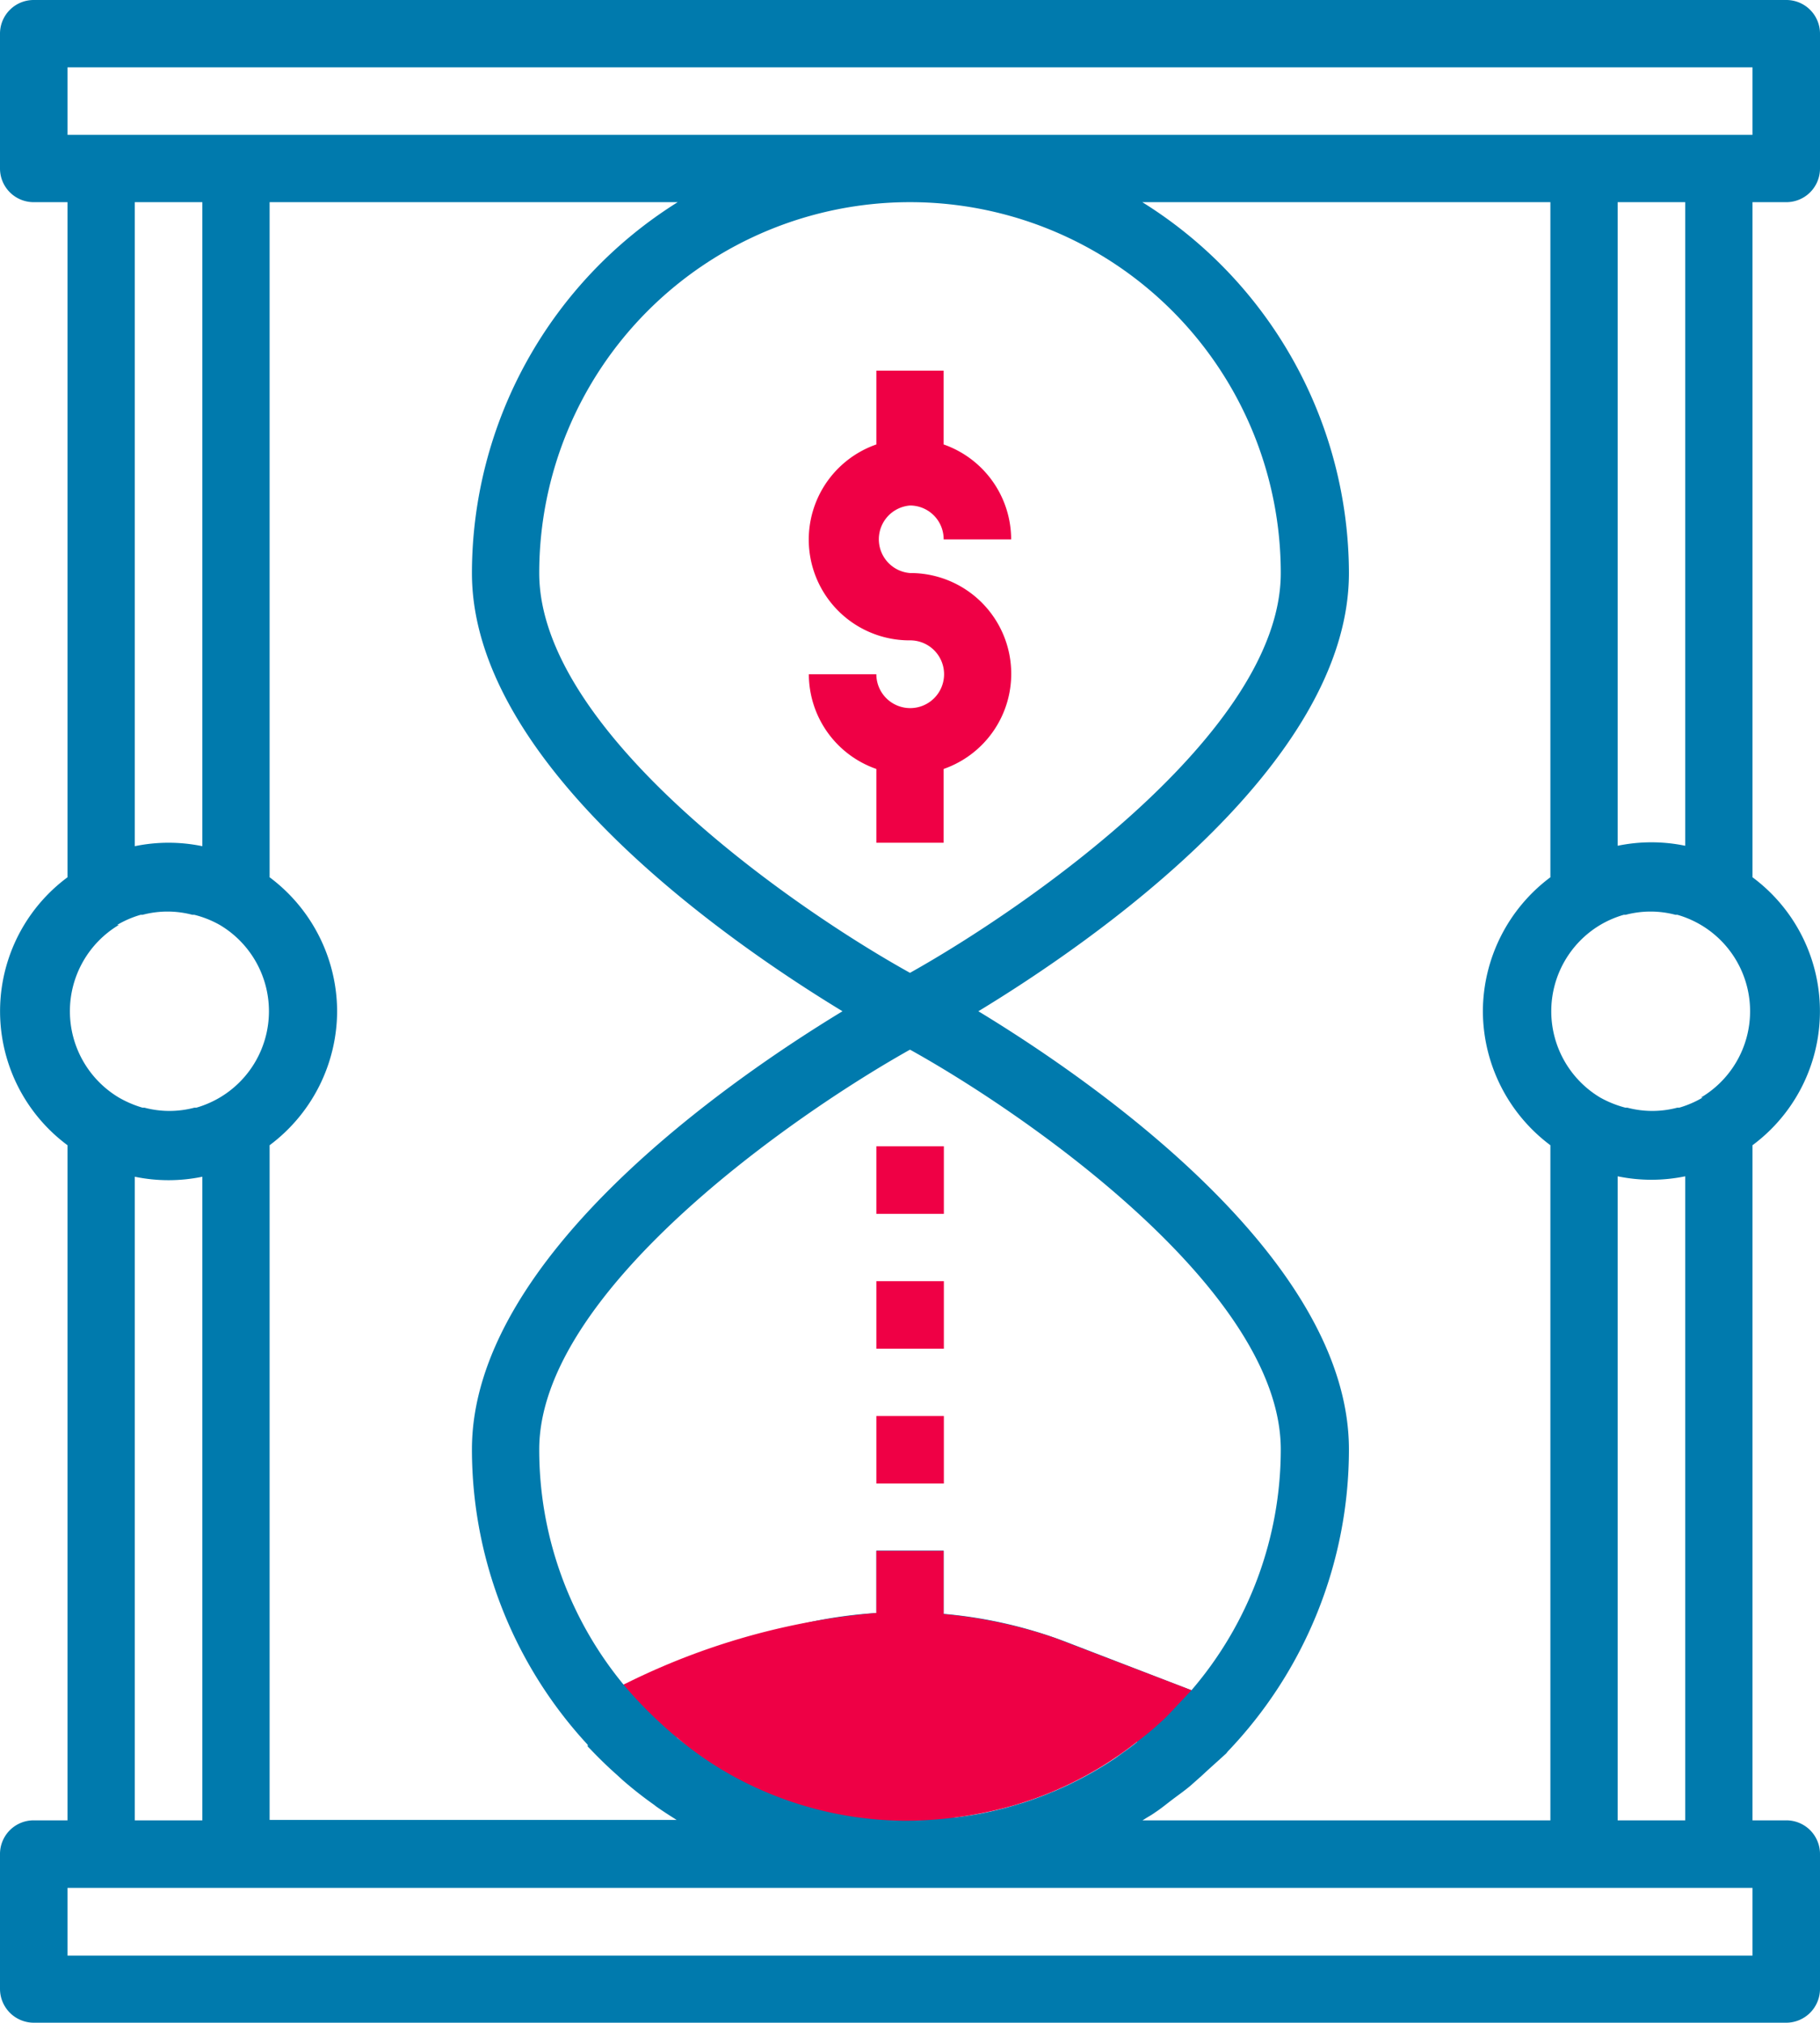
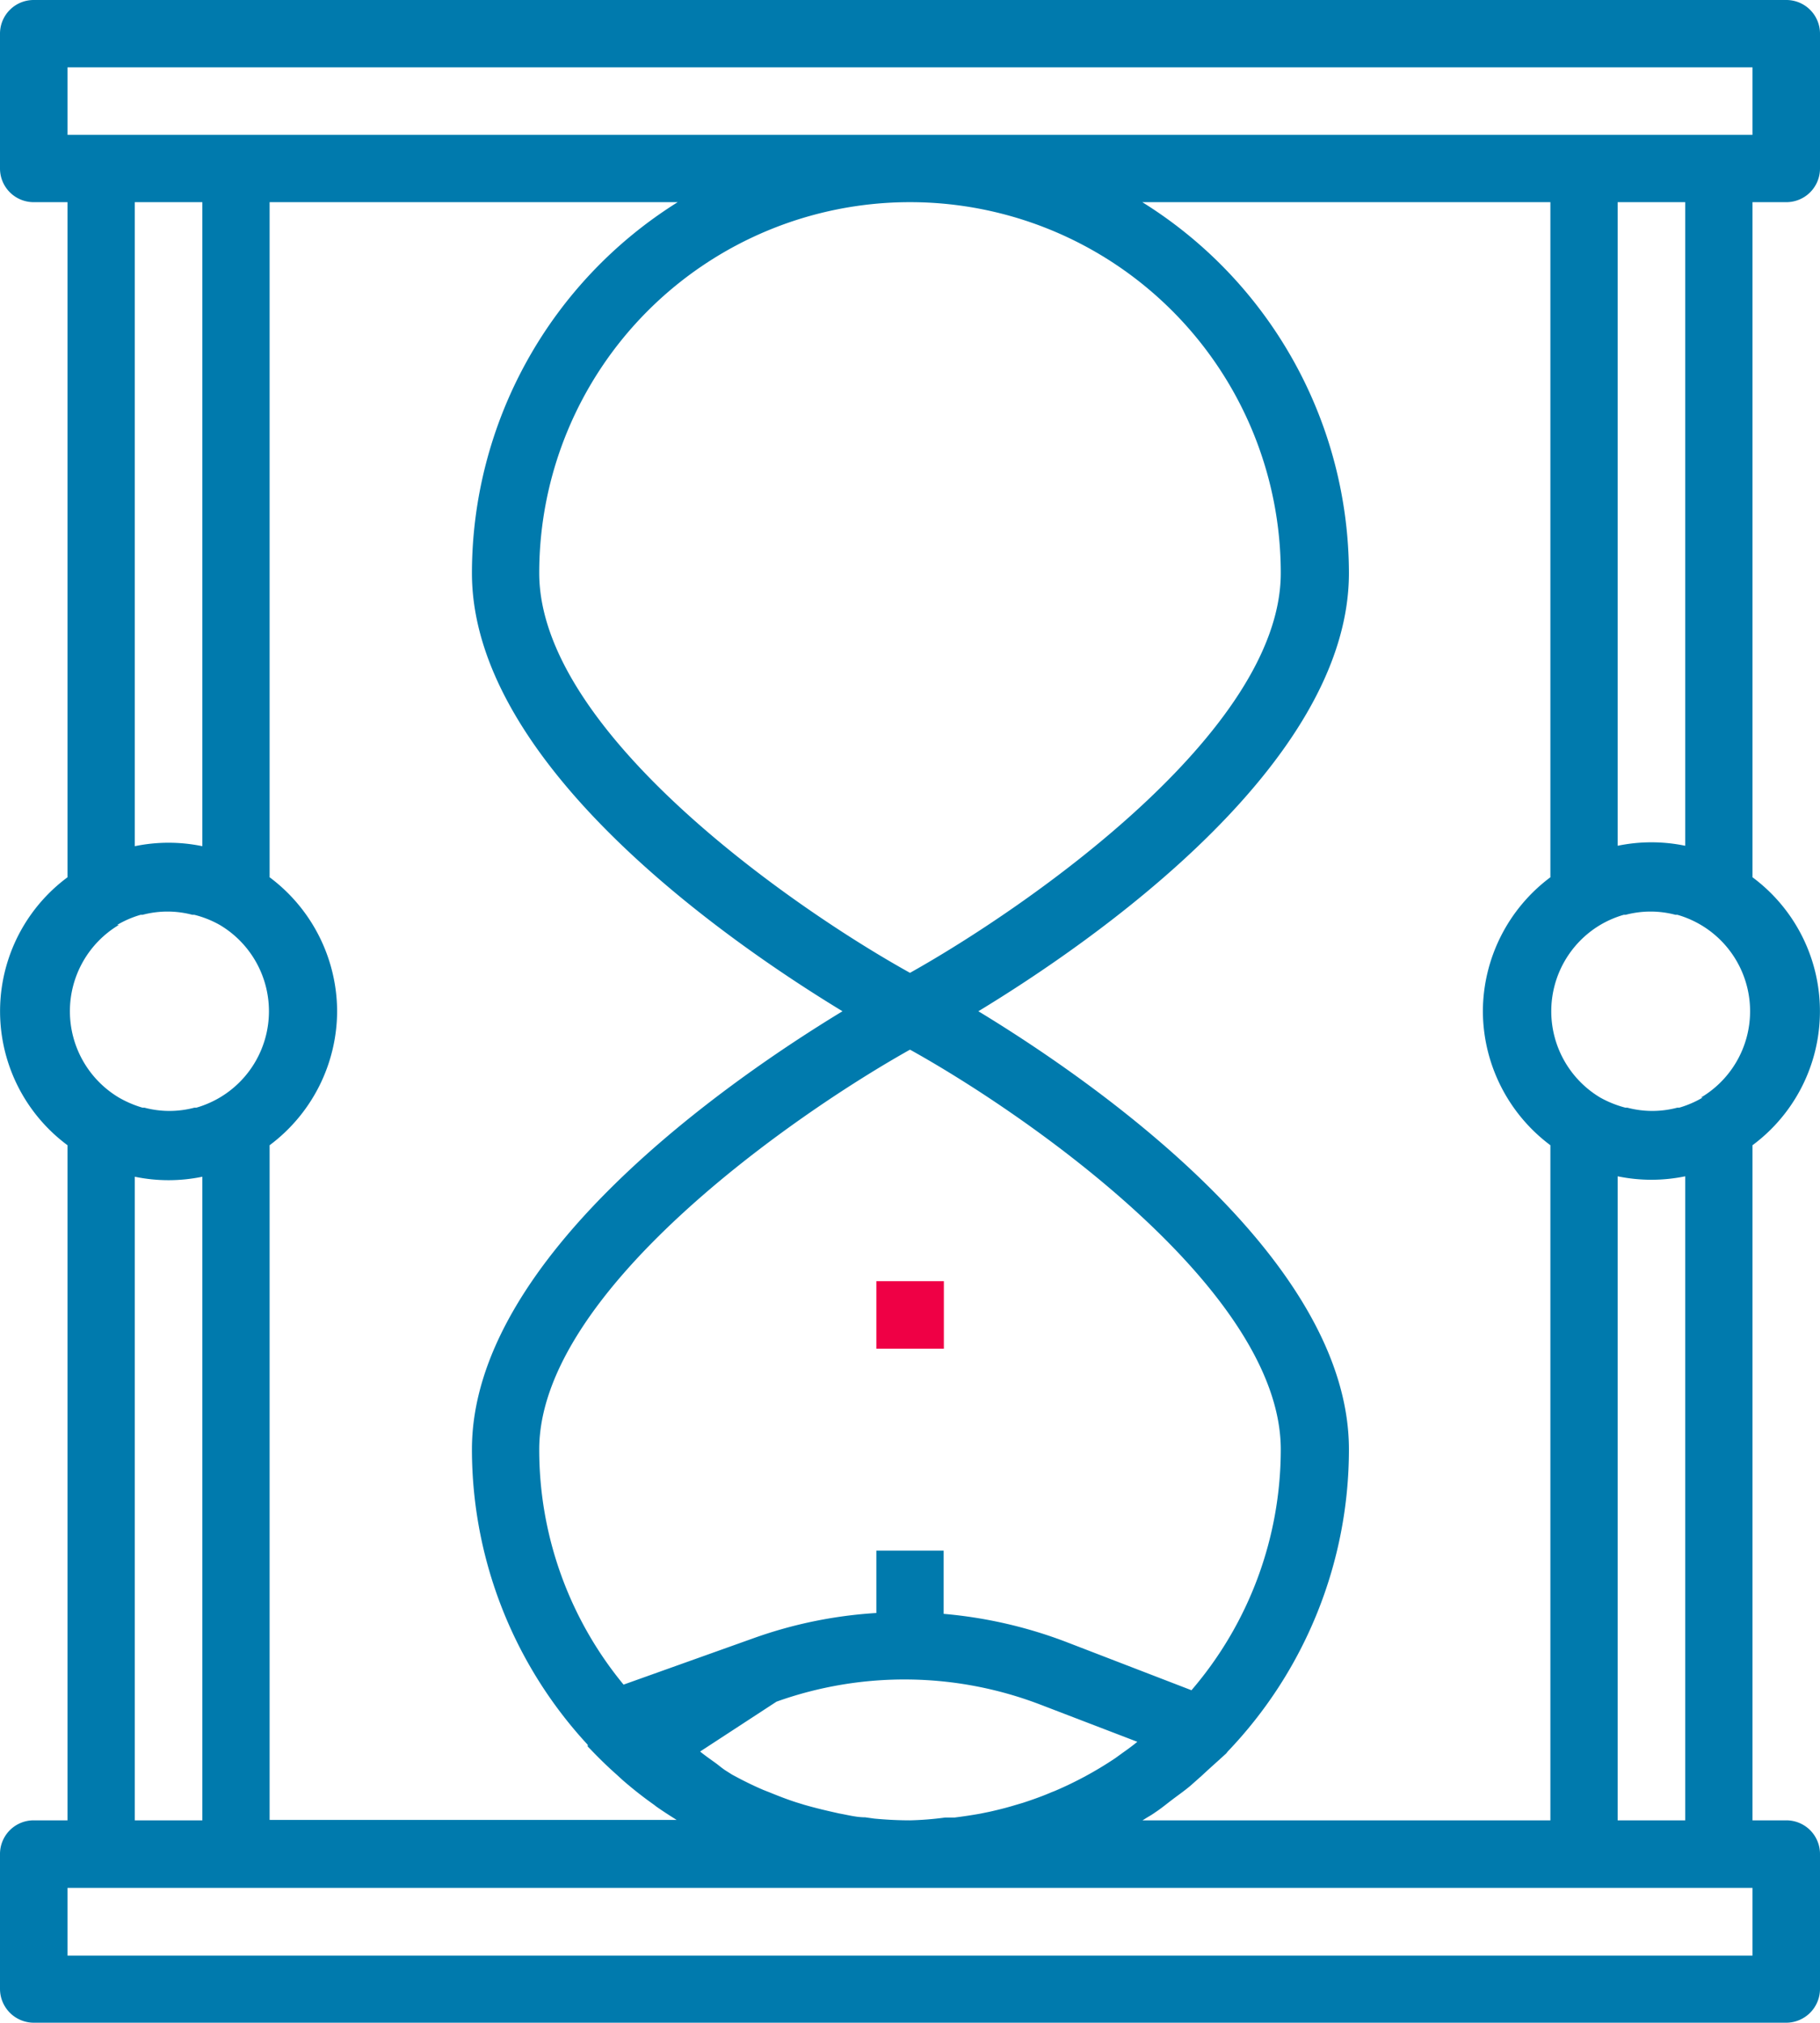
<svg xmlns="http://www.w3.org/2000/svg" id="Layer_1" data-name="Layer 1" viewBox="0 0 84.38 93.75">
  <defs>
    <style>.cls-1{fill:#007aad;}.cls-2{fill:#ef0045;}.cls-3{fill:#ee0045;}</style>
  </defs>
-   <path class="cls-1" d="M90.62,12.5a1.56,1.56,0,0,0,1.57-1.56V4.69a1.56,1.56,0,0,0-1.57-1.56H9.38A1.56,1.56,0,0,0,7.81,4.69v6.25A1.56,1.56,0,0,0,9.38,12.5h1.56V43.79a7.73,7.73,0,0,0,0,12.42V87.5H9.38a1.56,1.56,0,0,0-1.57,1.56v6.25a1.57,1.57,0,0,0,1.57,1.57H90.62a1.57,1.57,0,0,0,1.57-1.57V89.06a1.56,1.56,0,0,0-1.57-1.56H89.06V56.21a7.73,7.73,0,0,0,0-12.42V12.5ZM10.94,6.25H89.06V9.38H10.94ZM76.56,50a7.78,7.78,0,0,0,3.13,6.21V87.5H60.78l.26-.16a3.7,3.7,0,0,0,.33-.21c.29-.19.55-.41.83-.62s.55-.4.81-.62l.54-.48c.32-.3.65-.59,1-.91l.11-.1.07-.09a20.26,20.26,0,0,0,5.62-14c0-8.9-11.94-17.13-17.18-20.31,5.24-3.18,17.18-11.41,17.18-20.31A20.3,20.3,0,0,0,60.77,12.5H79.69V43.79A7.78,7.78,0,0,0,76.56,50ZM23.44,50a7.78,7.78,0,0,0-3.13-6.21V12.5H39.23a20.3,20.3,0,0,0-9.54,17.19c0,8.9,11.94,17.13,17.18,20.31-5.24,3.18-17.18,11.41-17.18,20.31A20.17,20.17,0,0,0,35.06,84a.35.35,0,0,0,0,.08l.12.12c.39.41.8.81,1.23,1.19l.25.23a18,18,0,0,0,1.46,1.15l.13.1c.3.21.61.41.93.61H20.31V56.21A7.78,7.78,0,0,0,23.44,50ZM63.05,81.47l-5.84-2.25a21,21,0,0,0-5.65-1.29V75H48.44v2.89a20.58,20.58,0,0,0-5.67,1.16l-6.05,2.16a17.11,17.11,0,0,1-3.91-10.9C32.81,63,44.59,54.81,50,51.78c5.41,3,17.19,11.17,17.19,18.53A17.13,17.13,0,0,1,63.05,81.47ZM50,48.22c-5.41-3-17.19-11.17-17.19-18.53a17.19,17.19,0,1,1,34.38,0C67.19,37.05,55.41,45.19,50,48.22Zm-1.65,39.2-.43-.06c-.41,0-.81-.11-1.21-.18l-.44-.1c-.39-.09-.79-.19-1.17-.3l-.39-.12c-.4-.13-.79-.28-1.18-.44l-.33-.13c-.4-.17-.79-.36-1.17-.56l-.28-.15c-.38-.2-.74-.43-1.09-.66l-.3-.19c-.14-.09-.27-.2-.4-.3s-.53-.37-.78-.58L43.81,82a17.62,17.62,0,0,1,12.27.15l4.46,1.71c-.22.18-.45.35-.68.51l-.33.24a17,17,0,0,1-2.82,1.53l-.13.05c-.44.19-.89.35-1.35.5l-.34.1c-.39.12-.79.22-1.19.31l-.44.09c-.39.07-.79.13-1.19.18l-.44,0A14.7,14.7,0,0,1,50,87.5C49.44,87.5,48.89,87.47,48.35,87.42ZM14.06,12.5h3.13V42.35a7.73,7.73,0,0,0-3.13,0ZM13.24,46h0a4.73,4.73,0,0,1,1.09-.47l.09,0a4.52,4.52,0,0,1,2.31,0l.09,0A4.73,4.73,0,0,1,18,46h0a4.65,4.65,0,0,1,0,8h0a4.73,4.73,0,0,1-1.09.47l-.09,0a4.52,4.52,0,0,1-2.31,0l-.09,0a5,5,0,0,1-1.1-.47h0a4.66,4.66,0,0,1,0-8Zm.82,11.67a7.73,7.73,0,0,0,3.13,0V87.5H14.06Zm75,36.1H10.94V90.63H89.06ZM85.94,87.5H82.81V57.65a7.73,7.73,0,0,0,3.13,0ZM86.75,54h0a4.73,4.73,0,0,1-1.09.47l-.09,0a4.52,4.52,0,0,1-2.31,0l-.09,0A5,5,0,0,1,82,54h0a4.66,4.66,0,0,1,0-8h0a4.73,4.73,0,0,1,1.09-.47l.09,0a4.52,4.52,0,0,1,2.31,0l.09,0a4.73,4.73,0,0,1,1.09.47h0a4.65,4.65,0,0,1,0,8Zm-.81-11.67a7.73,7.73,0,0,0-3.13,0V12.5h3.13Z" transform="translate(-7.81 -3.13)" />
-   <path class="cls-2" d="M50,26.56a1.56,1.56,0,0,1,1.56,1.57h3.13a4.67,4.67,0,0,0-3.13-4.4V20.31H48.44v3.42A4.67,4.67,0,0,0,50,32.81a1.57,1.57,0,1,1-1.56,1.57H45.31a4.66,4.66,0,0,0,3.13,4.39v3.42h3.12V38.77A4.67,4.67,0,0,0,50,29.69a1.57,1.57,0,0,1,0-3.13Z" transform="translate(-7.81 -3.13)" />
-   <rect class="cls-2" x="40.63" y="53.13" width="3.13" height="3.13" />
+   <path class="cls-1" d="M90.62,12.5a1.56,1.56,0,0,0,1.57-1.56V4.69a1.56,1.56,0,0,0-1.57-1.56H9.38A1.56,1.56,0,0,0,7.81,4.69v6.25A1.56,1.56,0,0,0,9.38,12.5h1.56V43.79a7.73,7.73,0,0,0,0,12.42V87.5H9.38a1.56,1.56,0,0,0-1.57,1.56v6.25a1.57,1.57,0,0,0,1.57,1.57H90.62a1.57,1.57,0,0,0,1.57-1.57V89.06a1.56,1.56,0,0,0-1.57-1.56H89.06V56.21a7.73,7.73,0,0,0,0-12.42V12.5ZM10.94,6.25H89.06V9.38H10.94ZM76.56,50a7.78,7.78,0,0,0,3.13,6.21V87.5H60.78l.26-.16a3.7,3.7,0,0,0,.33-.21c.29-.19.55-.41.83-.62s.55-.4.81-.62l.54-.48c.32-.3.65-.59,1-.91l.11-.1.07-.09a20.26,20.26,0,0,0,5.62-14c0-8.9-11.94-17.13-17.18-20.31,5.24-3.18,17.18-11.41,17.18-20.31A20.3,20.3,0,0,0,60.77,12.5H79.69V43.79A7.78,7.78,0,0,0,76.56,50ZM23.44,50a7.78,7.78,0,0,0-3.13-6.21V12.5H39.23a20.3,20.3,0,0,0-9.54,17.19c0,8.9,11.94,17.13,17.18,20.31-5.24,3.18-17.18,11.41-17.18,20.31A20.17,20.17,0,0,0,35.06,84a.35.35,0,0,0,0,.08l.12.12c.39.41.8.81,1.23,1.19l.25.23a18,18,0,0,0,1.46,1.15l.13.1c.3.21.61.41.93.61H20.31V56.21A7.78,7.78,0,0,0,23.44,50ZM63.05,81.47l-5.84-2.25a21,21,0,0,0-5.65-1.29V75H48.44v2.89a20.58,20.58,0,0,0-5.67,1.16l-6.05,2.16a17.11,17.11,0,0,1-3.91-10.9C32.81,63,44.59,54.81,50,51.78c5.41,3,17.19,11.17,17.19,18.53A17.13,17.13,0,0,1,63.05,81.47ZM50,48.22c-5.41-3-17.19-11.17-17.19-18.53a17.19,17.19,0,1,1,34.38,0C67.19,37.05,55.41,45.19,50,48.22Zm-1.65,39.2-.43-.06c-.41,0-.81-.11-1.21-.18l-.44-.1c-.39-.09-.79-.19-1.17-.3l-.39-.12c-.4-.13-.79-.28-1.18-.44l-.33-.13c-.4-.17-.79-.36-1.17-.56l-.28-.15l-.3-.19c-.14-.09-.27-.2-.4-.3s-.53-.37-.78-.58L43.81,82a17.62,17.62,0,0,1,12.27.15l4.46,1.71c-.22.18-.45.35-.68.51l-.33.24a17,17,0,0,1-2.82,1.53l-.13.05c-.44.19-.89.35-1.35.5l-.34.1c-.39.12-.79.22-1.19.31l-.44.09c-.39.07-.79.13-1.19.18l-.44,0A14.7,14.7,0,0,1,50,87.5C49.44,87.5,48.89,87.47,48.35,87.42ZM14.06,12.5h3.13V42.35a7.73,7.73,0,0,0-3.13,0ZM13.24,46h0a4.73,4.73,0,0,1,1.09-.47l.09,0a4.52,4.52,0,0,1,2.31,0l.09,0A4.73,4.73,0,0,1,18,46h0a4.65,4.65,0,0,1,0,8h0a4.73,4.73,0,0,1-1.09.47l-.09,0a4.52,4.52,0,0,1-2.31,0l-.09,0a5,5,0,0,1-1.1-.47h0a4.66,4.66,0,0,1,0-8Zm.82,11.67a7.73,7.73,0,0,0,3.13,0V87.5H14.06Zm75,36.1H10.94V90.63H89.06ZM85.94,87.5H82.81V57.65a7.73,7.73,0,0,0,3.13,0ZM86.75,54h0a4.73,4.73,0,0,1-1.09.47l-.09,0a4.52,4.52,0,0,1-2.31,0l-.09,0A5,5,0,0,1,82,54h0a4.66,4.66,0,0,1,0-8h0a4.73,4.73,0,0,1,1.09-.47l.09,0a4.52,4.52,0,0,1,2.31,0l.09,0a4.73,4.73,0,0,1,1.09.47h0a4.65,4.65,0,0,1,0,8Zm-.81-11.67a7.73,7.73,0,0,0-3.13,0V12.5h3.13Z" transform="translate(-7.81 -3.13)" />
  <rect class="cls-2" x="40.63" y="59.38" width="3.13" height="3.13" />
-   <rect class="cls-2" x="40.63" y="65.63" width="3.13" height="3.13" />
-   <path class="cls-3" d="M45.78,78.23c.92-.16,1.81-.27,2.66-.34a21.54,21.54,0,0,1,3.61.1,21.88,21.88,0,0,1,4.68,1.06l6.32,2.42-1.12,1.19a14.1,14.1,0,0,1-1.39,1.19,16.74,16.74,0,0,1-7.28,3.33,18.66,18.66,0,0,1-3.52.34,17.36,17.36,0,0,1-2.18-.16,16.8,16.8,0,0,1-5.27-1.65,16,16,0,0,1-3.11-2.06c-.28-.23-.56-.48-.85-.75a19.15,19.15,0,0,1-1.61-1.69A32.3,32.3,0,0,1,45.78,78.23Z" transform="translate(-7.81 -3.13)" />
-   <rect class="cls-3" x="40.63" y="71.88" width="3.12" height="3.12" />
</svg>